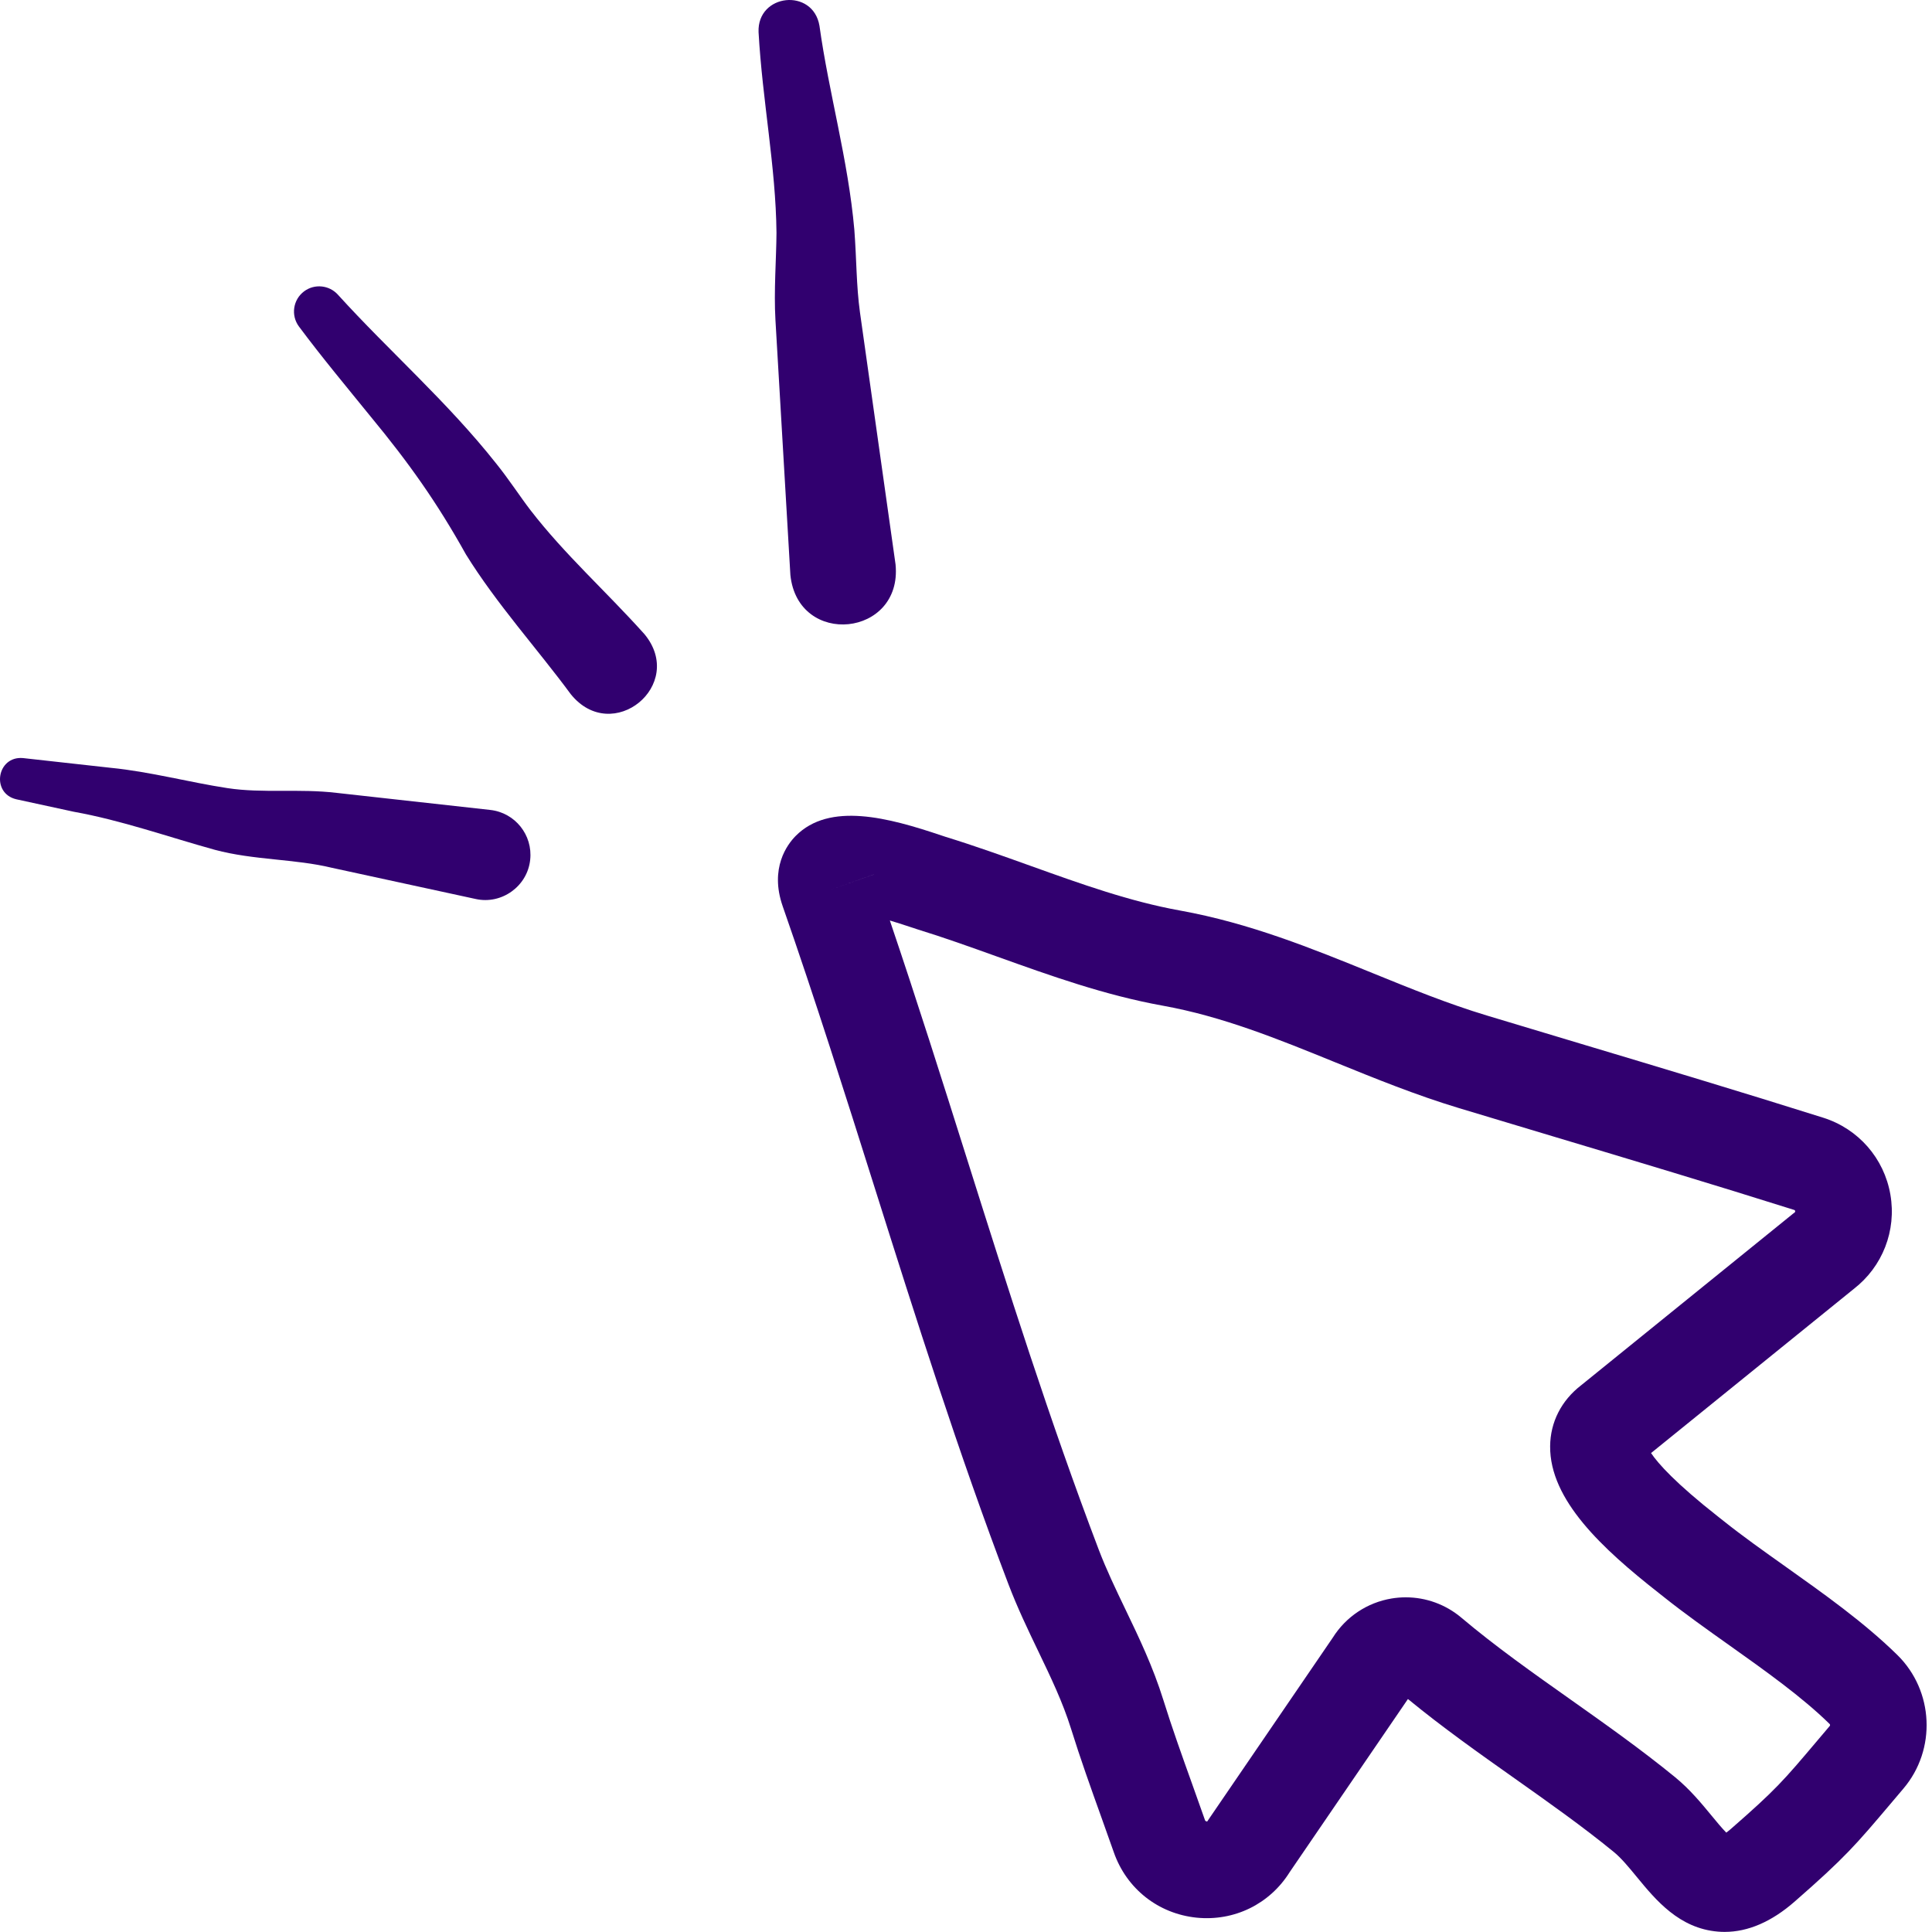
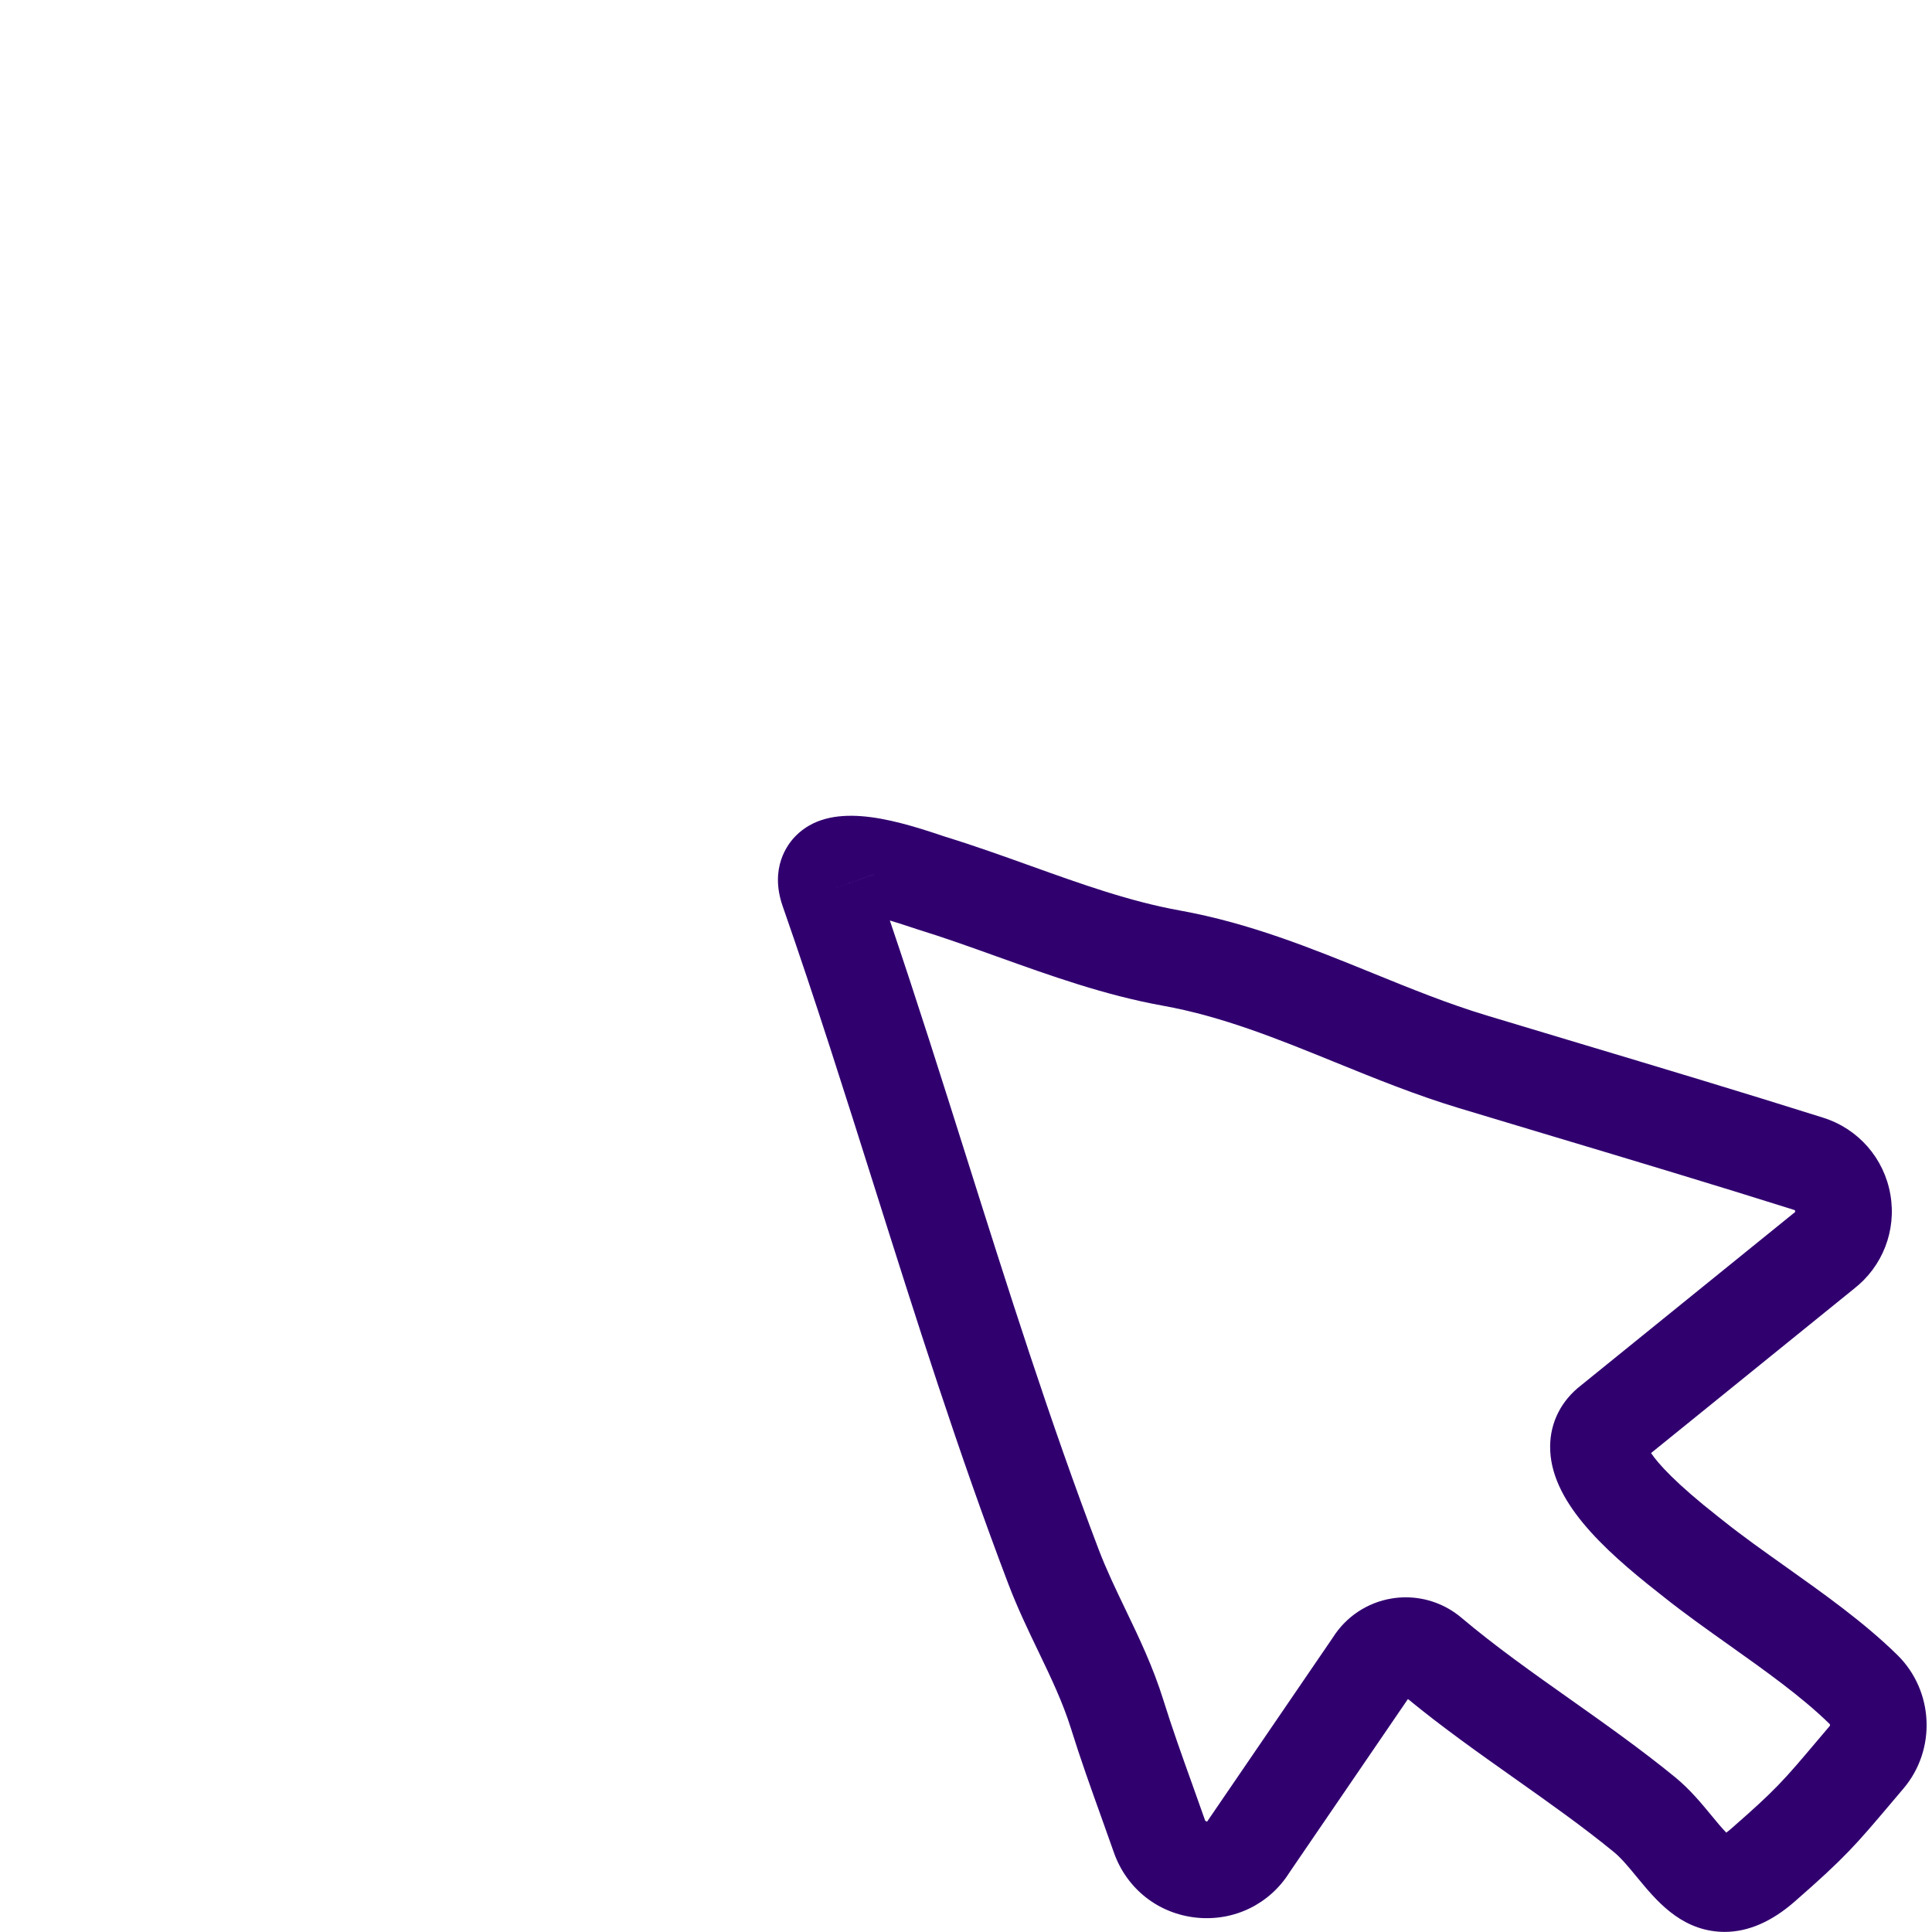
<svg xmlns="http://www.w3.org/2000/svg" width="98px" height="98px" viewBox="0 0 98 98" version="1.1">
  <title>Group 11</title>
  <defs>
    <polygon id="path-1" points="0 0 6.968 0 6.968 31.676 0 31.676" />
-     <polygon id="path-3" points="0 0 26.907 0 26.907 7.207 0 7.207" />
  </defs>
  <g id="Visuals" stroke="none" stroke-width="1" fill="none" fill-rule="evenodd">
    <g id="Home" transform="translate(-129, -1433)">
      <g id="Group-11" transform="translate(129, 1433)">
        <path d="M87.483,97.995 C87.37,97.995 87.258,97.991 87.145,97.981 C85.175,97.819 83.988,96.376 83.034,95.217 C82.625,94.719 82.238,94.248 81.852,93.934 C80.26,92.635 78.596,91.459 76.836,90.214 C75.038,88.943 73.184,87.633 71.417,86.182 L65.424,94.955 C64.41,96.583 62.606,97.467 60.691,97.272 C58.75,97.072 57.145,95.804 56.5,93.963 C56.288,93.357 56.071,92.753 55.854,92.147 C55.335,90.699 54.798,89.201 54.326,87.684 C53.91,86.349 53.305,85.088 52.664,83.754 C52.146,82.676 51.61,81.56 51.148,80.347 C48.615,73.691 46.458,66.86 44.371,60.255 C42.887,55.554 41.351,50.693 39.703,45.972 C39.027,44.035 39.937,42.831 40.359,42.404 C42.079,40.664 45.079,41.478 47.755,42.379 L47.976,42.452 C49.43,42.9 50.863,43.414 52.249,43.911 C54.855,44.846 57.317,45.729 59.86,46.187 C63.387,46.824 66.547,48.109 69.604,49.352 C71.588,50.159 73.462,50.921 75.418,51.511 C76.992,51.987 78.568,52.46 80.144,52.932 C84.19,54.145 88.375,55.4 92.48,56.695 C94.265,57.257 95.571,58.752 95.889,60.595 C96.206,62.423 95.492,64.254 94.025,65.386 C87.169,70.938 84.671,72.961 83.749,73.706 C84.104,74.235 84.986,75.233 87.18,76.955 L87.45,77.168 C88.392,77.919 89.448,78.669 90.567,79.463 C92.534,80.86 94.568,82.304 96.243,83.949 C98.095,85.768 98.231,88.744 96.552,90.723 L95.934,91.453 C94.135,93.58 93.592,94.222 91.031,96.459 C89.863,97.48 88.671,97.995 87.483,97.995 L87.483,97.995 Z M71.308,81.024 C72.33,81.024 73.327,81.383 74.122,82.052 C75.865,83.522 77.712,84.827 79.667,86.209 C81.418,87.448 83.229,88.728 84.951,90.133 C85.715,90.756 86.303,91.471 86.822,92.101 C87.04,92.367 87.338,92.729 87.565,92.959 C87.632,92.91 87.712,92.847 87.805,92.766 C90.087,90.773 90.449,90.344 92.188,88.287 L92.812,87.55 C92.837,87.521 92.835,87.475 92.806,87.448 C91.41,86.077 89.538,84.748 87.728,83.462 C86.604,82.664 85.441,81.839 84.392,81.003 L84.152,80.813 C81.269,78.551 78.606,76.082 78.63,73.358 C78.64,72.138 79.199,71.041 80.203,70.267 C80.731,69.841 90.965,61.553 90.965,61.553 L91.028,61.504 C91.056,61.483 91.065,61.476 91.057,61.431 C91.049,61.386 91.039,61.383 91.005,61.372 C86.933,60.088 82.765,58.838 78.735,57.63 C77.156,57.157 75.577,56.683 73.999,56.206 C71.826,55.55 69.758,54.709 67.757,53.896 C64.803,52.694 62.013,51.56 58.989,51.014 C56.045,50.483 53.274,49.489 50.594,48.528 C49.198,48.027 47.879,47.554 46.532,47.139 C46.458,47.117 46.342,47.078 46.192,47.027 C45.793,46.894 45.444,46.783 45.137,46.692 C46.506,50.729 47.795,54.81 49.048,58.777 C51.113,65.317 53.249,72.078 55.732,78.603 C56.121,79.623 56.589,80.598 57.085,81.631 C57.774,83.065 58.486,84.548 59.009,86.227 C59.45,87.644 59.969,89.092 60.471,90.492 C60.692,91.109 60.913,91.725 61.129,92.343 C61.163,92.393 61.222,92.399 61.241,92.388 L61.341,92.238 L67.605,83.069 C68.27,82.01 69.353,81.288 70.589,81.083 C70.829,81.043 71.069,81.024 71.308,81.024 L71.308,81.024 Z M44.333,44.354 L42.018,45.164 L44.334,44.356 C44.334,44.355 44.333,44.355 44.333,44.354 L44.333,44.354 Z" id="Fill-1" fill="#31006F" />
        <g id="Group-5" transform="translate(38.476, 0)">
          <g id="Clip-4" />
-           <path d="M1.616,29.166 C1.409,25.552 1.061,19.788 0.858,16.231 C0.772,14.755 0.903,13.122 0.911,11.807 C0.876,8.448 0.197,5.112 0.002,1.634 C-0.079,-0.329 2.77,-0.629 3.092,1.314 C3.562,4.702 4.548,8.113 4.86,11.654 C4.977,13.202 4.957,14.468 5.145,15.842 C5.22,16.379 5.425,17.831 5.504,18.385 C5.813,20.572 6.632,26.378 6.951,28.634 C7.309,32.309 1.998,32.854 1.616,29.166" id="Fill-3" fill="#31006F" />
        </g>
-         <path d="M17.14,14.948 C19.757,17.831 22.693,20.383 25.164,23.506 C25.8,24.293 26.419,25.244 26.906,25.875 C28.658,28.142 30.68,29.93 32.689,32.166 C34.823,34.745 31.061,37.828 28.952,35.212 C27.294,32.959 25.18,30.625 23.631,28.117 C22.167,25.488 20.736,23.473 18.818,21.151 C17.609,19.66 16.352,18.157 15.165,16.564 C14.744,15.998 14.862,15.198 15.427,14.777 C15.961,14.38 16.705,14.463 17.14,14.948" id="Fill-6" fill="#31006F" />
        <g id="Group-10" transform="translate(0, 38.448)">
          <g id="Clip-9" />
-           <path d="M1.168,0.005 C2.178,0.117 4.648,0.392 5.617,0.499 C7.612,0.695 9.601,1.235 11.543,1.53 C13.328,1.801 15.175,1.545 17.071,1.77 C18.376,1.914 23.483,2.483 24.868,2.636 C26.126,2.775 27.032,3.908 26.893,5.167 C26.752,6.508 25.445,7.446 24.129,7.153 C23.014,6.912 17.823,5.784 16.837,5.571 C14.95,5.113 12.871,5.188 10.897,4.658 C8.492,3.993 6.181,3.167 3.743,2.728 L0.826,2.095 C-0.466,1.789 -0.158,-0.113 1.168,0.005" id="Fill-8" fill="#31006F" />
        </g>
      </g>
    </g>
  </g>
</svg>